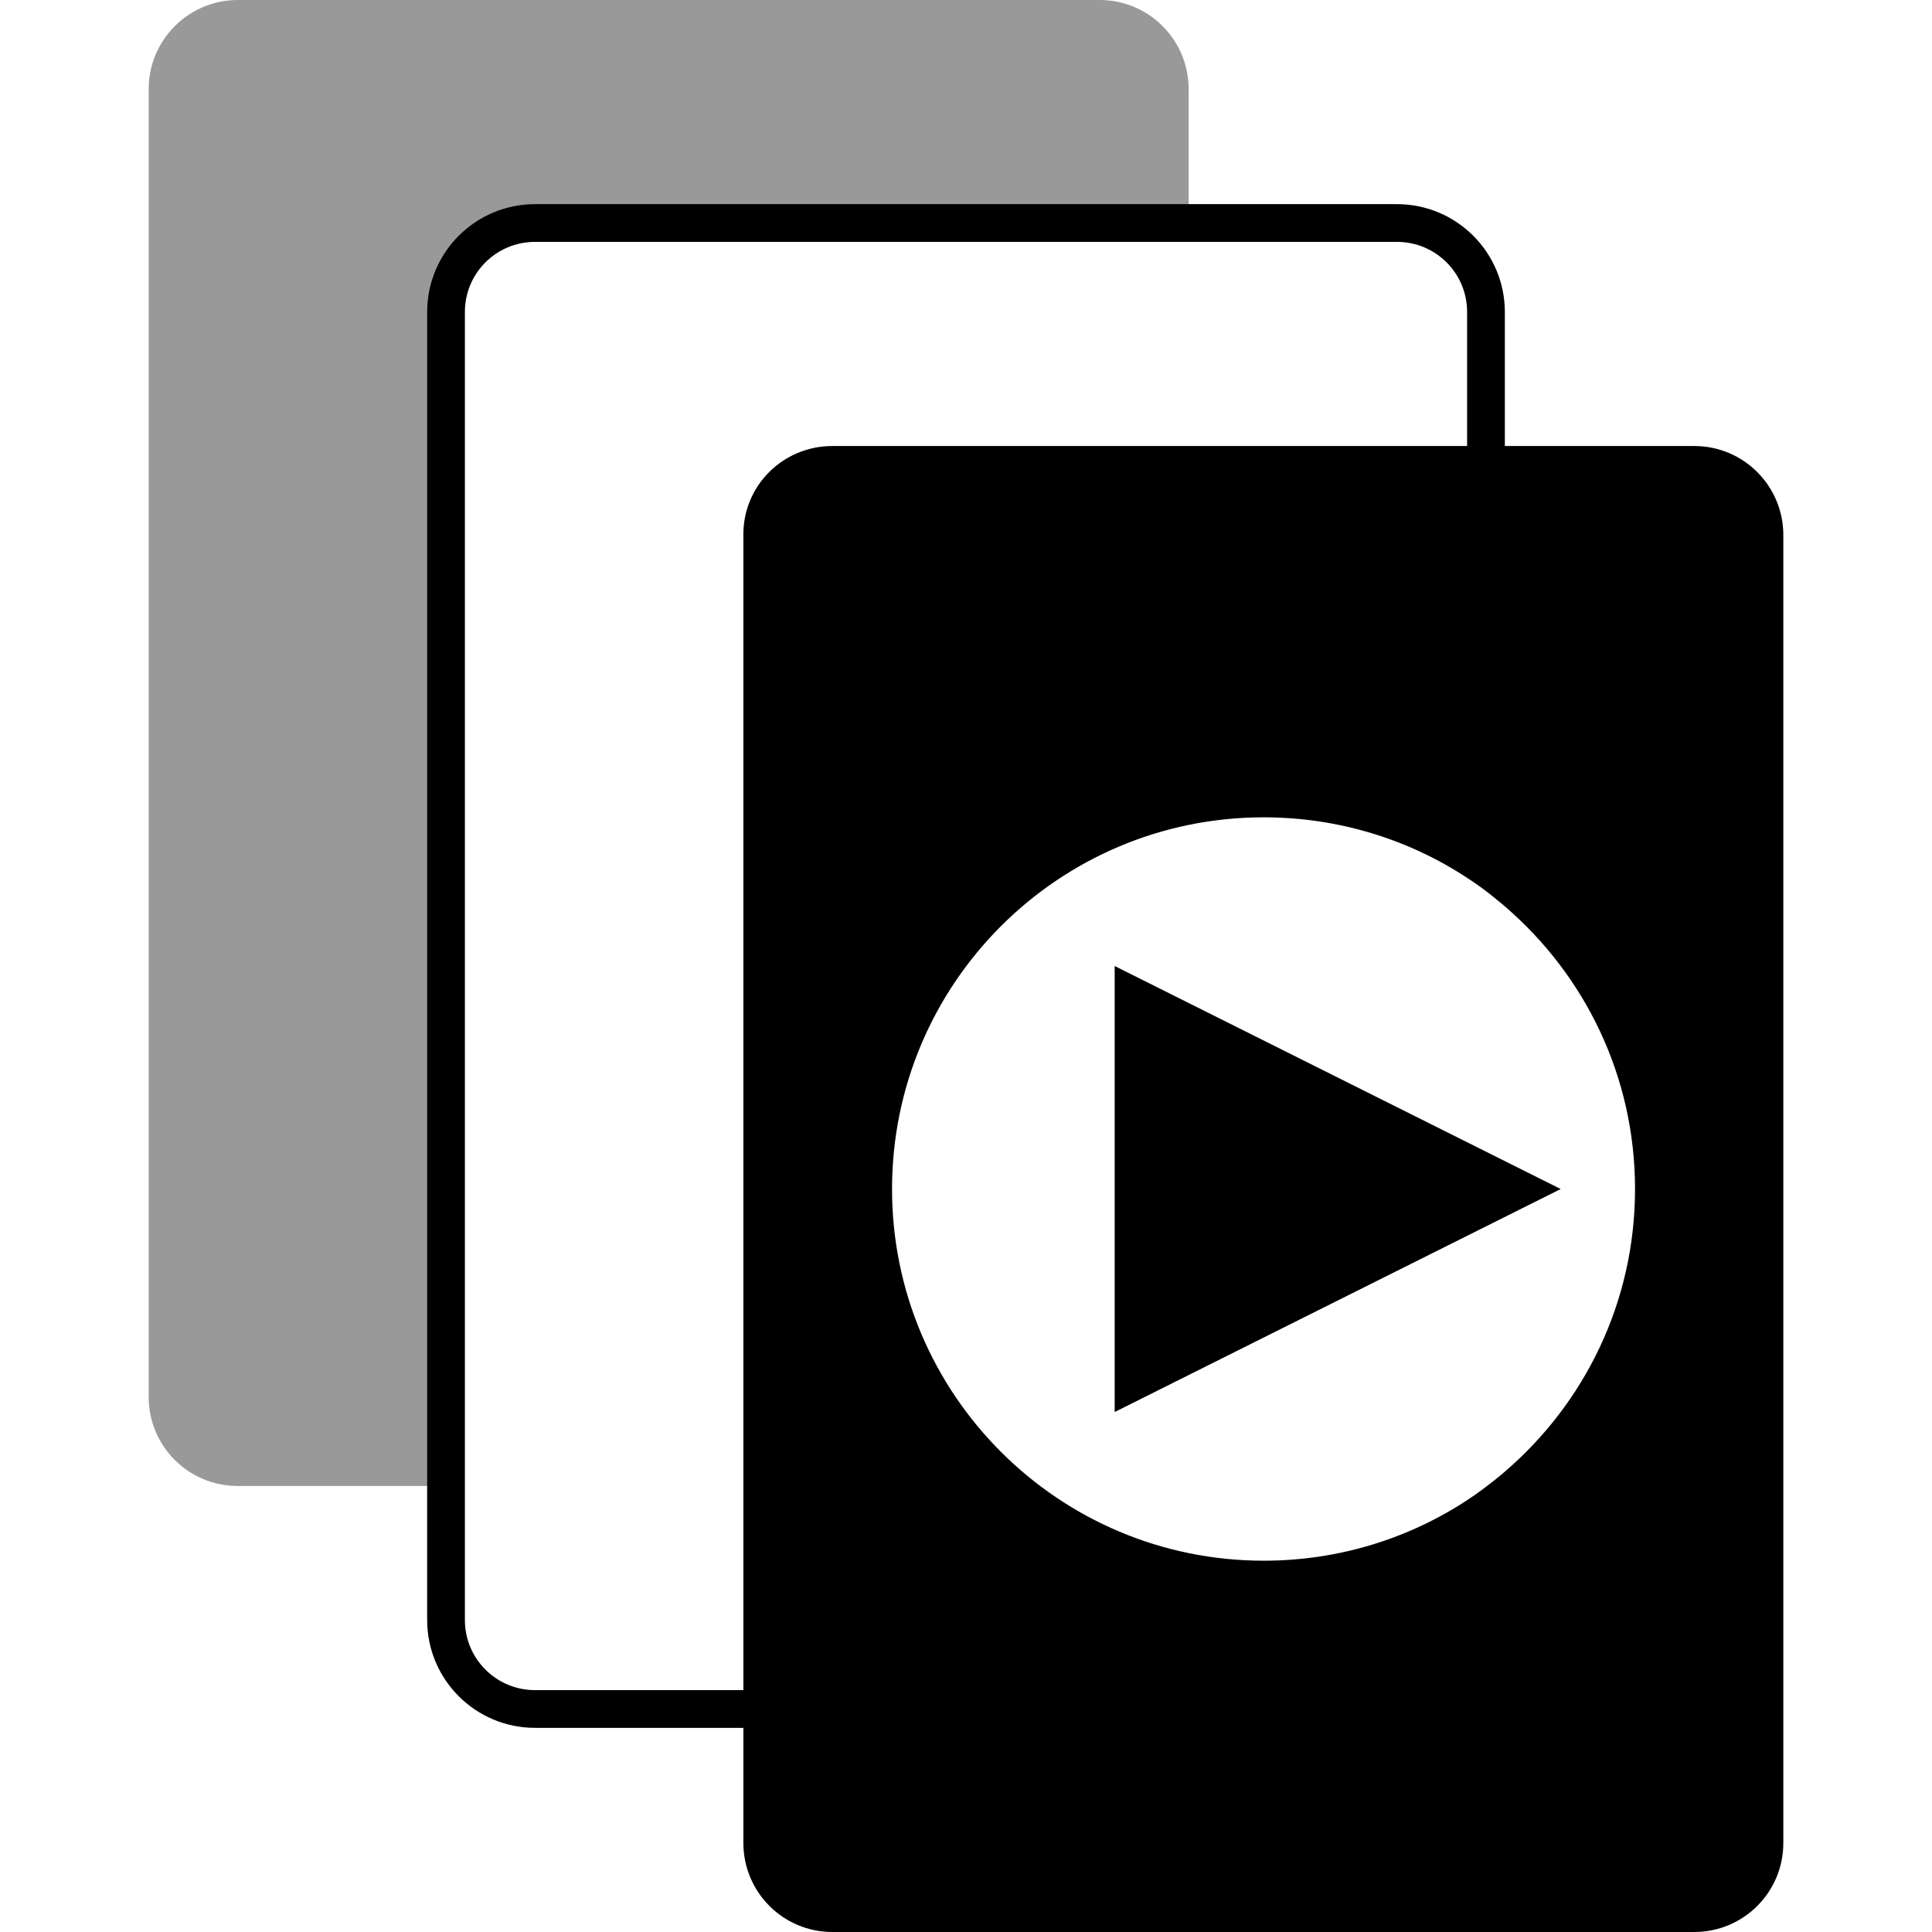
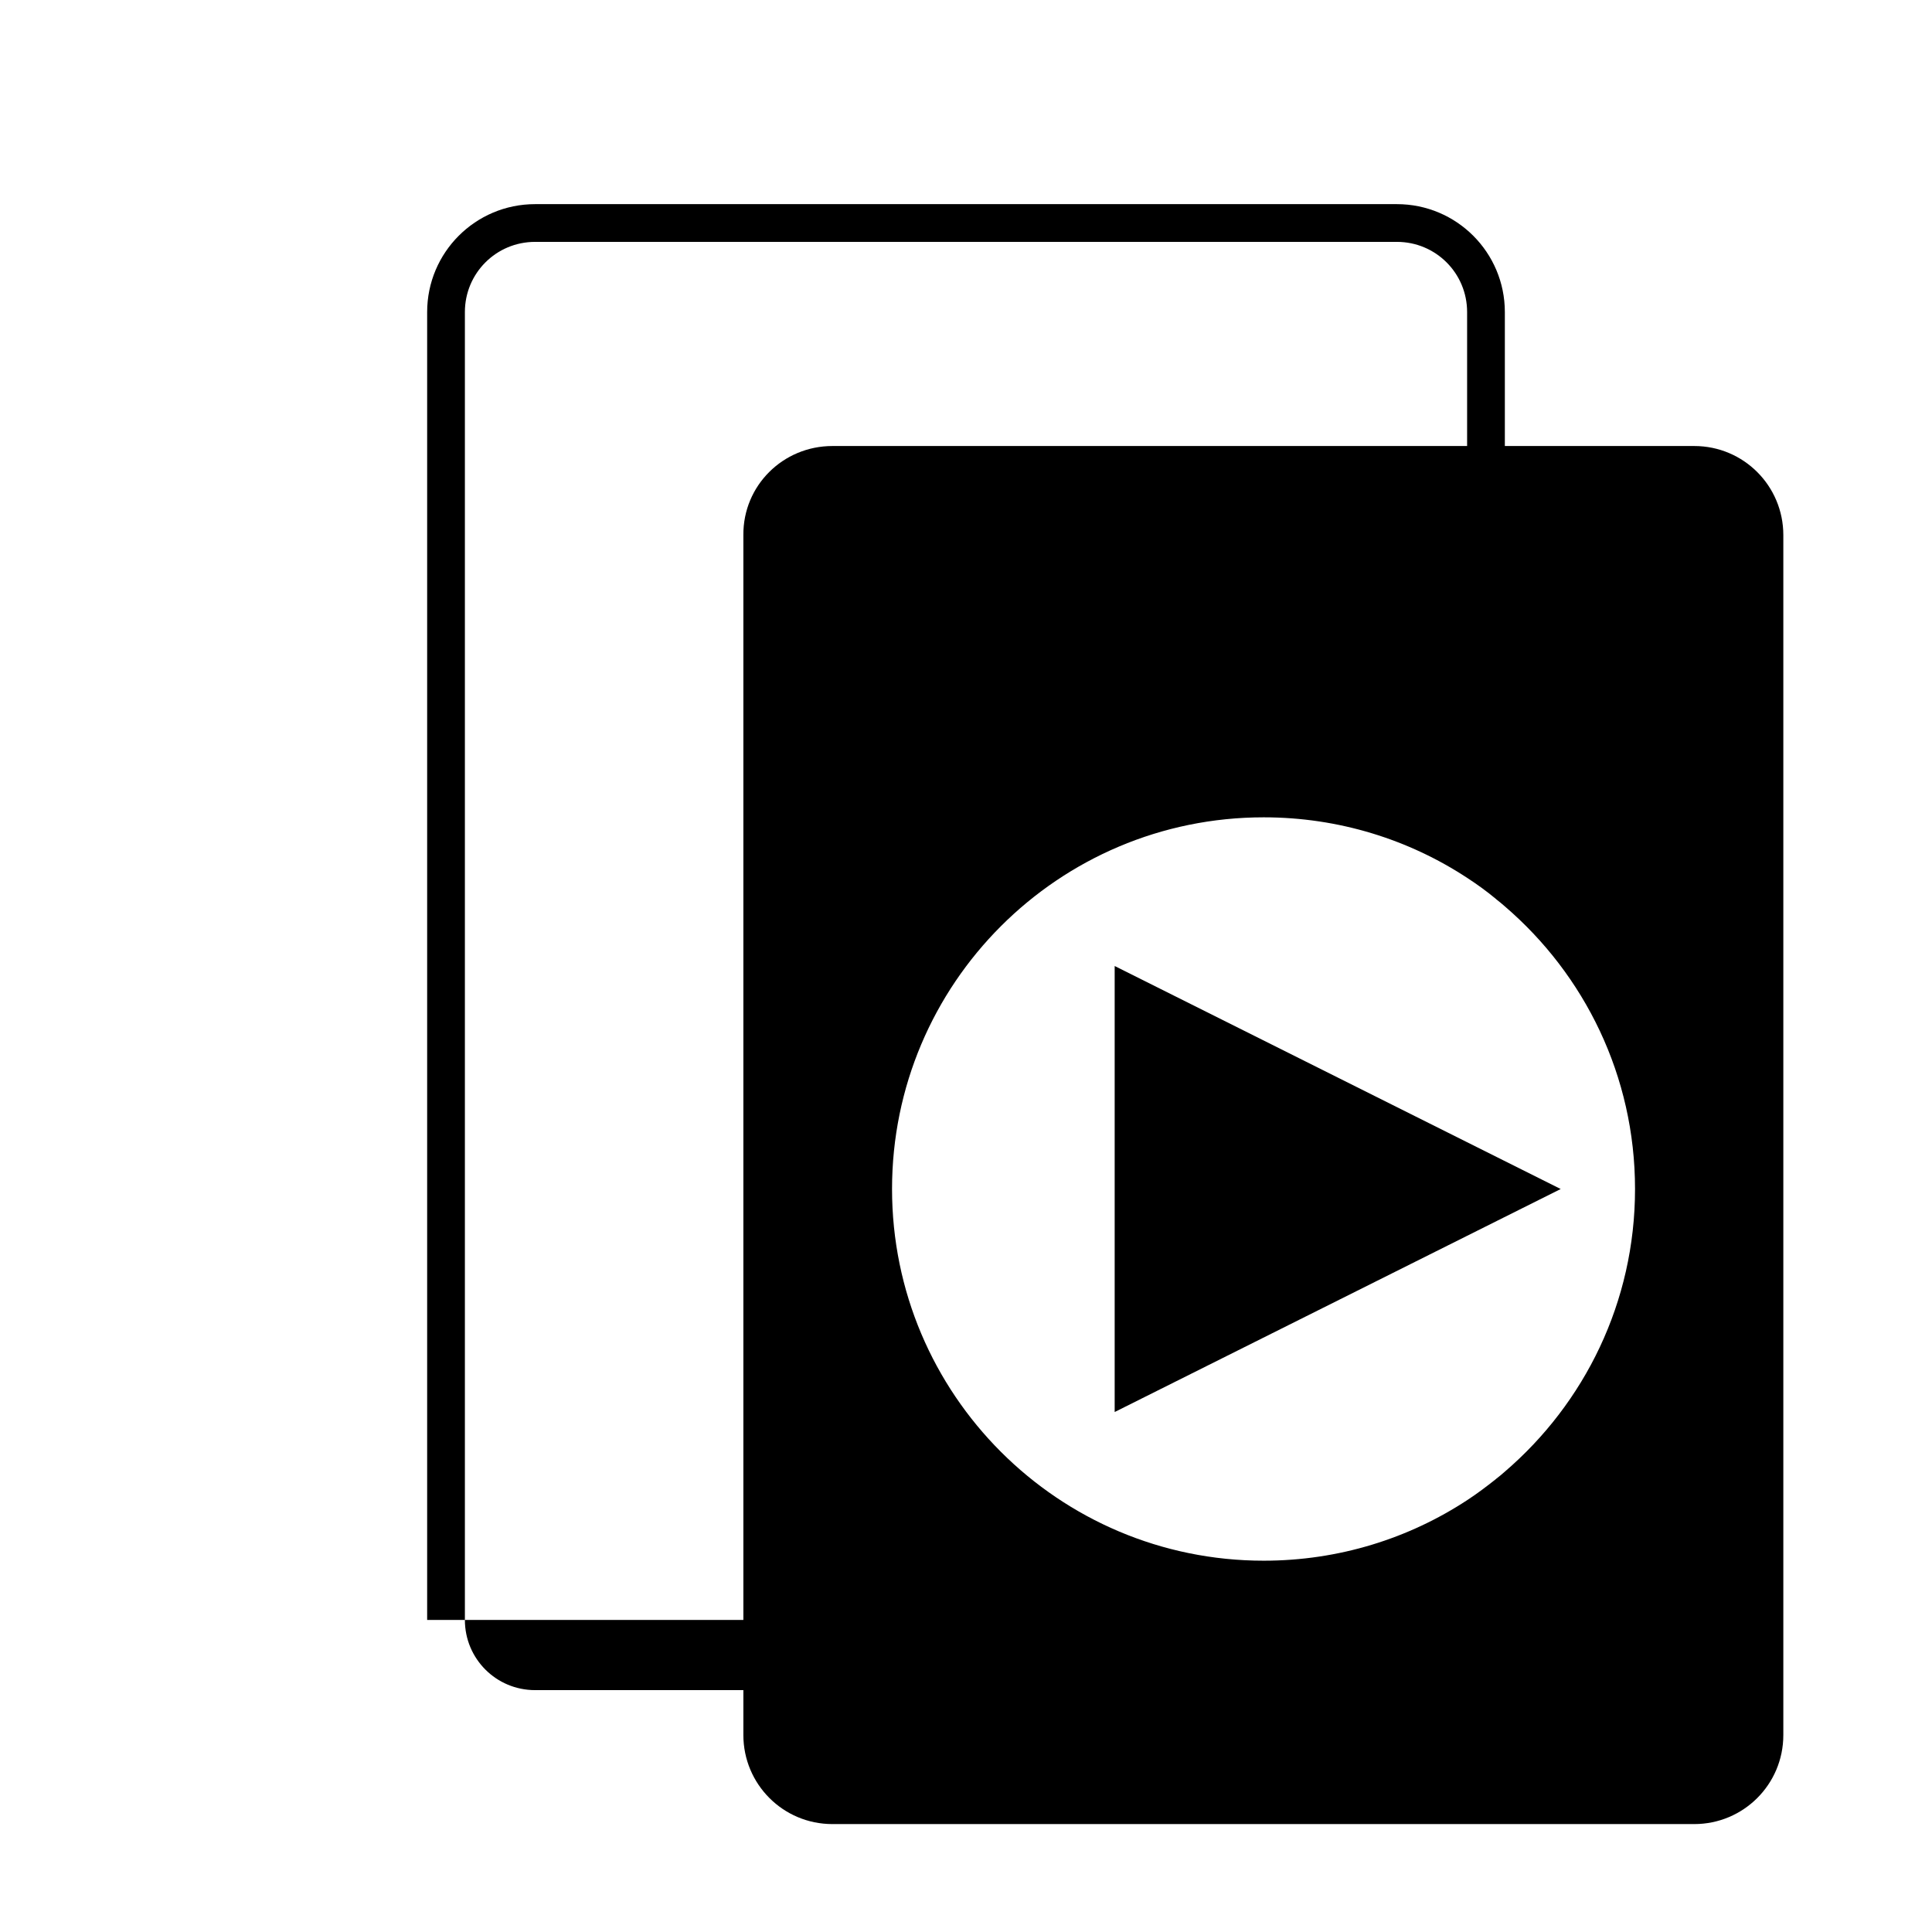
<svg xmlns="http://www.w3.org/2000/svg" xml:space="preserve" viewBox="0 0 512 512">
-   <path d="M118.2 82.7c0-13 10.5-23.6 23.6-23.6H315V23.6c0-13-10.5-23.6-23.6-23.6H63C50 0 39.4 10.6 39.4 23.6v346.6c0 13 10.5 23.6 23.6 23.6h55.2z" style="opacity:.4" />
-   <path d="M449 118.2h-50.2V82.7c0-15.8-12.8-28.6-28.6-28.6H141.8c-15.8 0-28.6 12.8-28.6 28.6v346.6c0 15.8 12.8 28.6 28.6 28.6H197v30.5c0 13 10.5 23.6 23.6 23.6H449c13 0 23.6-10.5 23.6-23.6V141.8c0-13-10.5-23.6-23.6-23.6M141.8 447.9c-10.3 0-18.6-8.3-18.6-18.6V82.7c0-10.3 8.3-18.6 18.6-18.6h228.4c10.3 0 18.6 8.3 18.6 18.6v35.5H220.6c-13.1 0-23.7 10.5-23.6 23.6v306.1zm257-57.9c-.8.7-1.5 1.3-2.3 1.9l-.1.1c-2.4 1.9-4.9 3.8-7.5 5.5-15.5 10.2-34.1 16.1-54 16.1-54.4 0-98.5-44.1-98.5-98.5s44.1-98.5 98.5-98.5c19.9 0 38.5 5.9 54 16.1 2.6 1.7 5.1 3.5 7.5 5.5l.1.1c.8.6 1.6 1.3 2.3 1.9 21.1 18.1 34.5 44.9 34.5 74.9s-13.4 56.8-34.5 74.9M295.4 256l118.2 59.1-118.2 59.1z" />
+   <path d="M449 118.2h-50.2V82.7c0-15.8-12.8-28.6-28.6-28.6H141.8c-15.8 0-28.6 12.8-28.6 28.6v346.6H197v30.5c0 13 10.5 23.6 23.6 23.6H449c13 0 23.6-10.5 23.6-23.6V141.8c0-13-10.5-23.6-23.6-23.6M141.8 447.9c-10.3 0-18.6-8.3-18.6-18.6V82.7c0-10.3 8.3-18.6 18.6-18.6h228.4c10.3 0 18.6 8.3 18.6 18.6v35.5H220.6c-13.1 0-23.7 10.5-23.6 23.6v306.1zm257-57.9c-.8.7-1.5 1.3-2.3 1.9l-.1.1c-2.4 1.9-4.9 3.8-7.5 5.5-15.5 10.2-34.1 16.1-54 16.1-54.4 0-98.5-44.1-98.5-98.5s44.1-98.5 98.5-98.5c19.9 0 38.5 5.9 54 16.1 2.6 1.7 5.1 3.5 7.5 5.5l.1.1c.8.6 1.6 1.3 2.3 1.9 21.1 18.1 34.5 44.9 34.5 74.9s-13.4 56.8-34.5 74.9M295.4 256l118.2 59.1-118.2 59.1z" />
</svg>